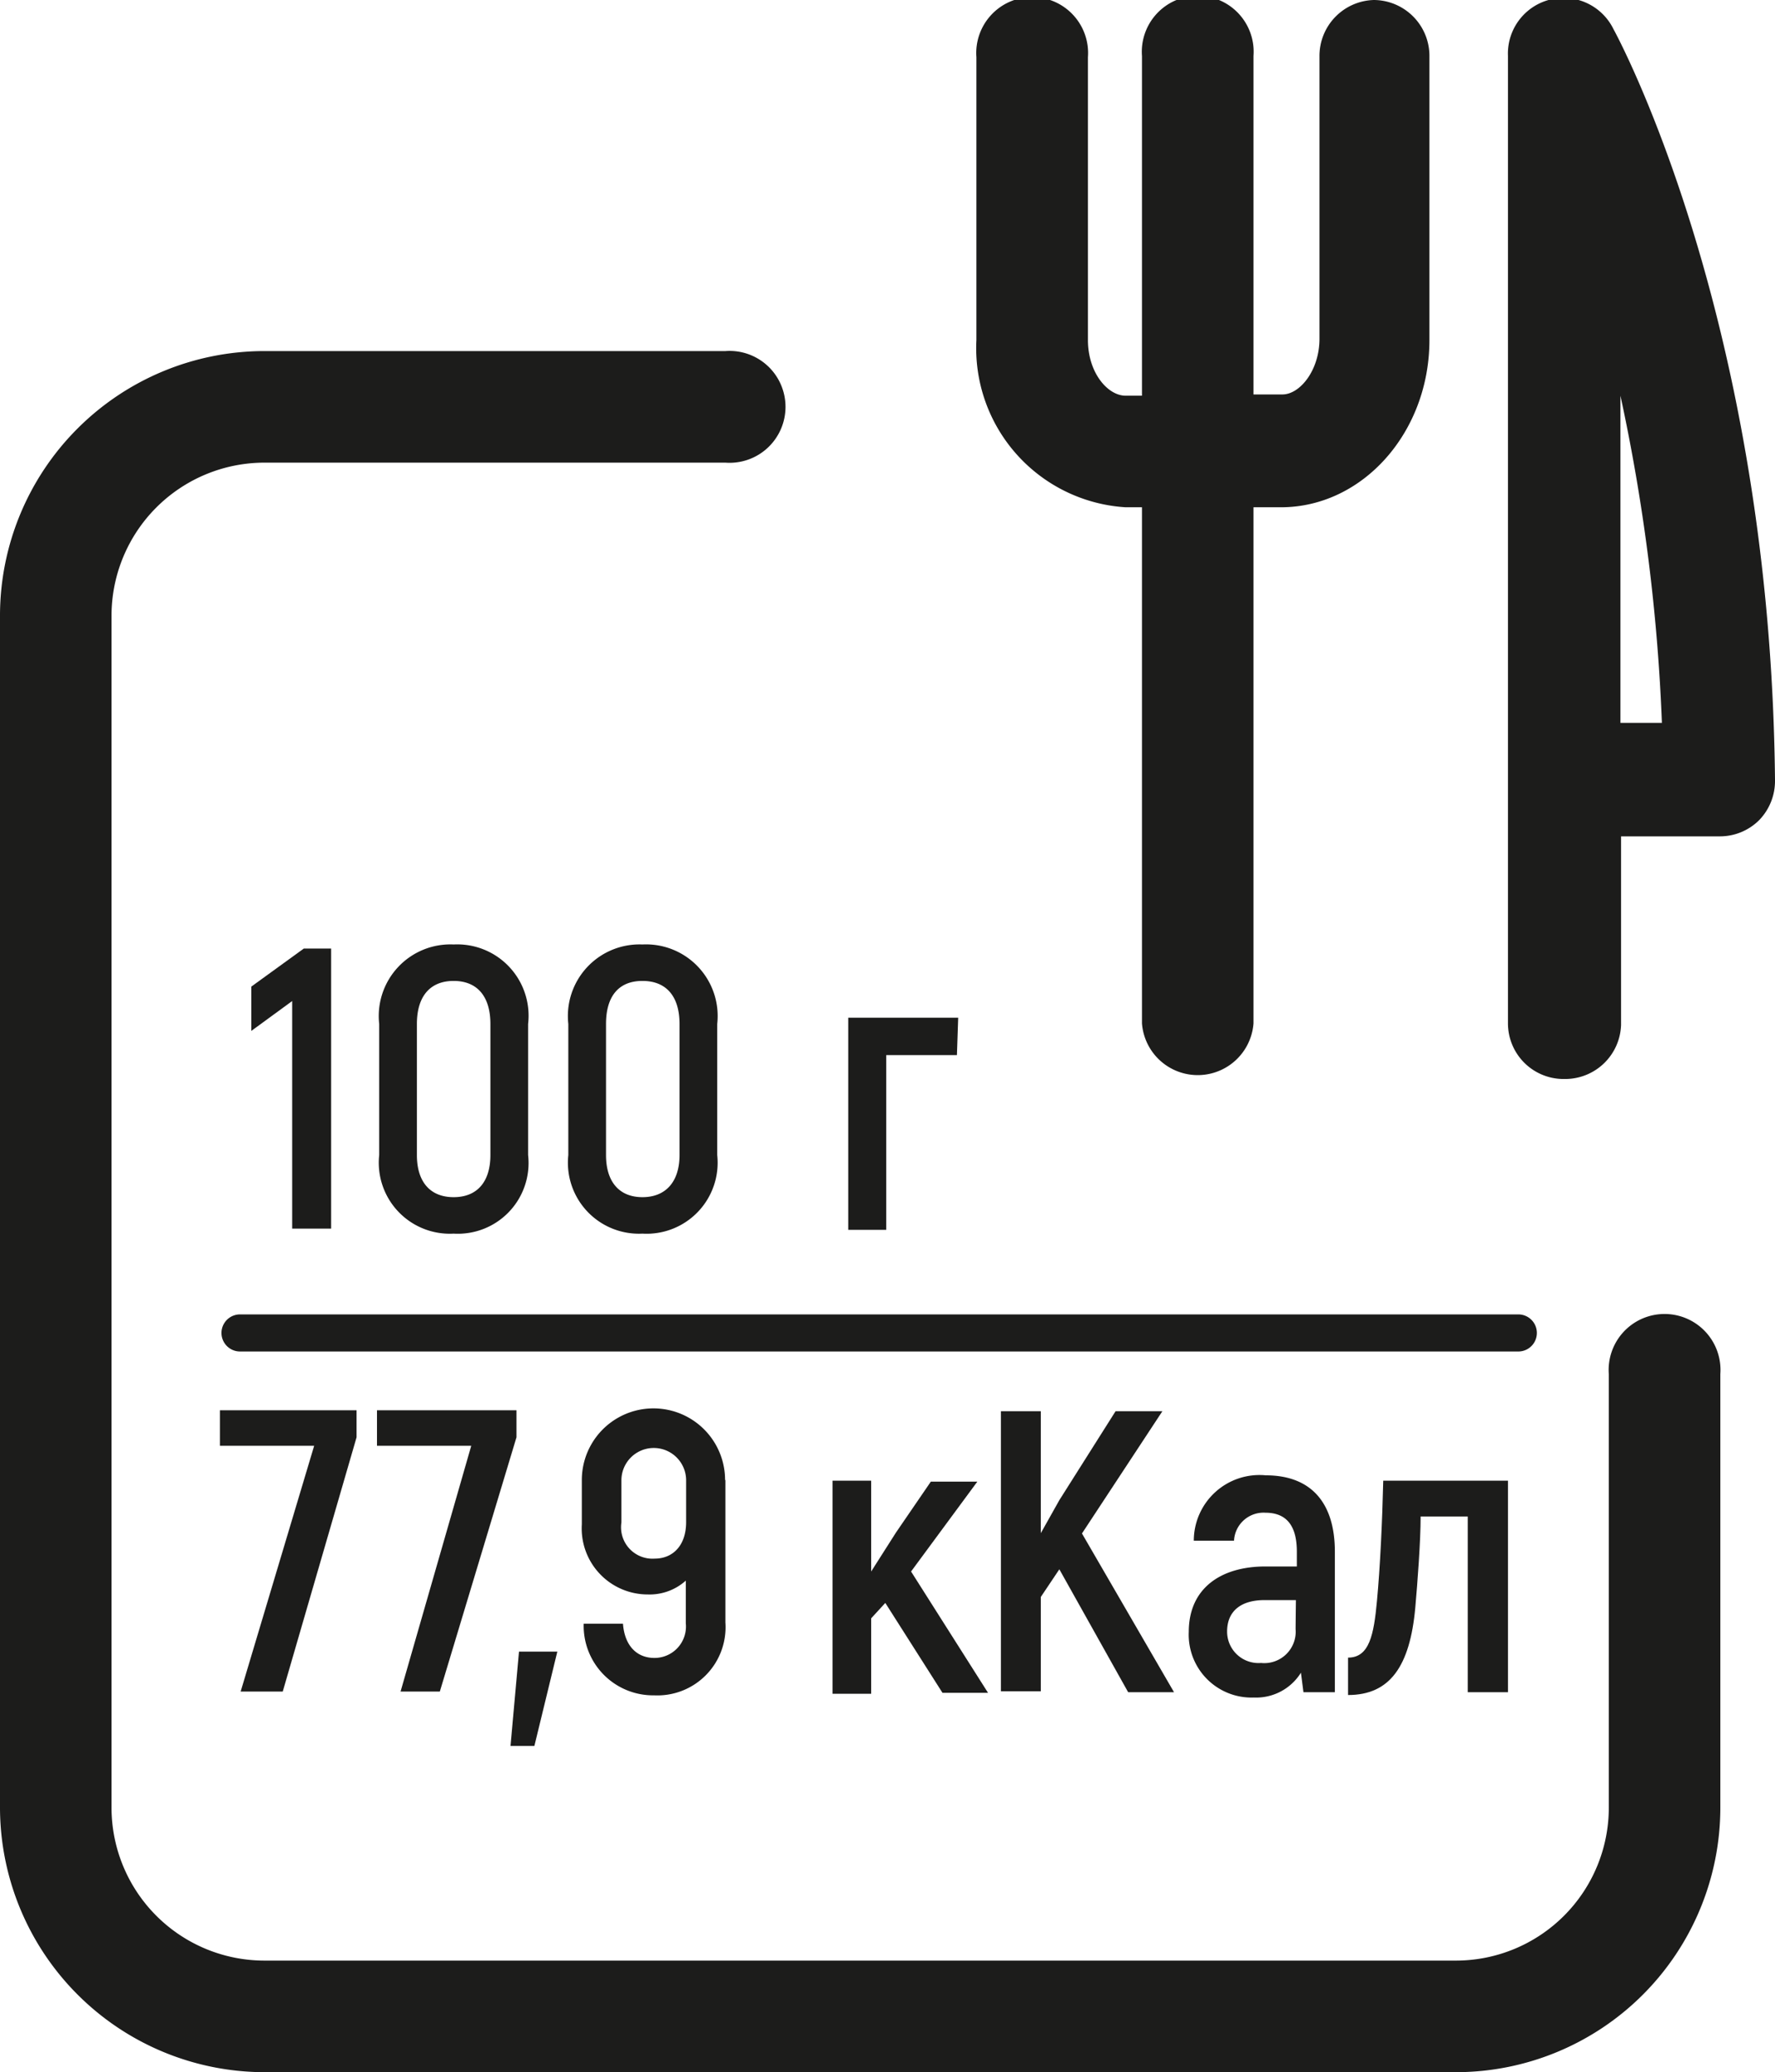
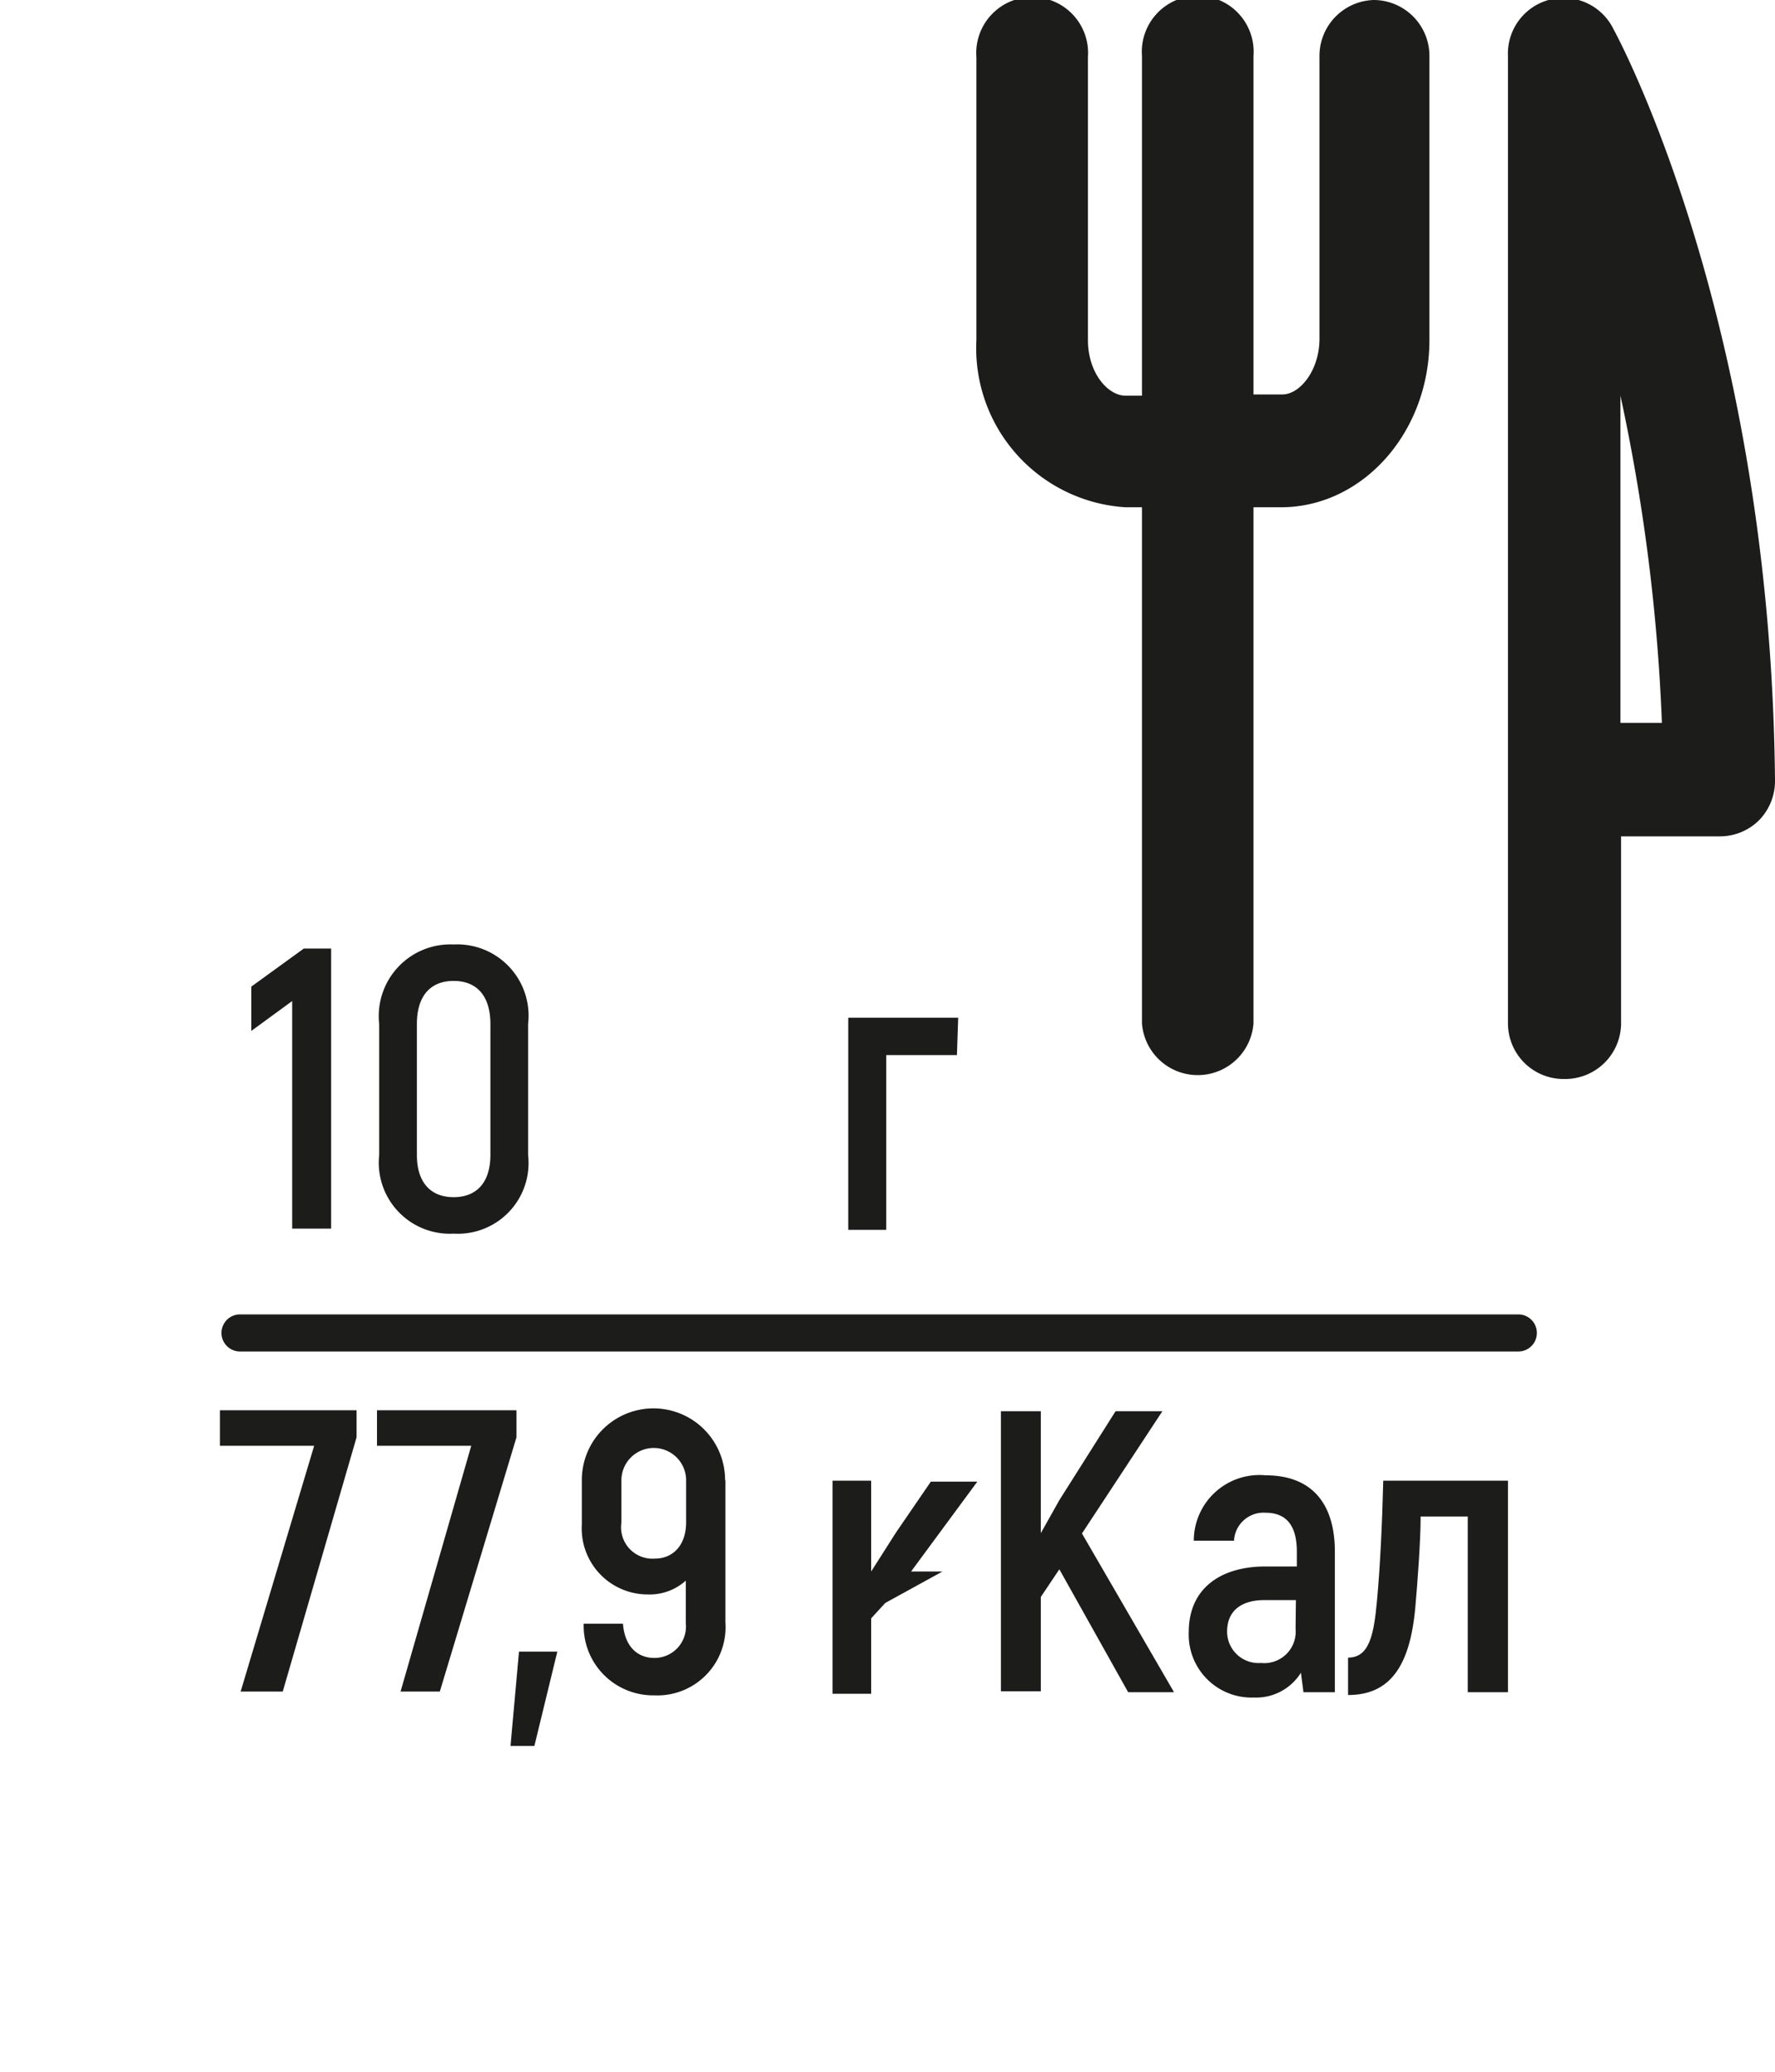
<svg xmlns="http://www.w3.org/2000/svg" id="Шар_1" data-name="Шар 1" viewBox="0 0 56.5 65.93">
  <defs>
    <style>.cls-1{fill:#1c1c1b;}</style>
  </defs>
  <title>HBR_iocn</title>
-   <path class="cls-1" d="M46.35,65.93H8.41A8.43,8.43,0,0,1,0,57.51V19.58a8.42,8.42,0,0,1,8.41-8.41H23.09a1.78,1.78,0,1,1,0,3.55H8.41a4.87,4.87,0,0,0-4.86,4.86V57.51a4.87,4.87,0,0,0,4.86,4.87H46.35a4.87,4.87,0,0,0,4.86-4.87V43.72a1.78,1.78,0,1,1,3.55,0V57.51A8.42,8.42,0,0,1,46.35,65.93Z" />
  <path class="cls-1" d="M49.8,34.33A1.77,1.77,0,0,1,48,32.56V1.78A1.77,1.77,0,0,1,51.36.93c.21.38,5,9.37,5.14,23.89A1.79,1.79,0,0,1,56,26.09a1.77,1.77,0,0,1-1.28.52l-3.12,0v6A1.78,1.78,0,0,1,49.8,34.33ZM51.58,23l1.32,0a60.16,60.16,0,0,0-1.32-10.41Z" />
  <path class="cls-1" d="M43.73,0A1.78,1.78,0,0,0,42,1.78v9c0,1-.62,1.77-1.18,1.77H39.9V1.78a1.78,1.78,0,1,0-3.55,0V12.59h-.52c-.57,0-1.2-.73-1.2-1.77v-9a1.78,1.78,0,1,0-3.55,0v9a5.07,5.07,0,0,0,4.75,5.32h.52V32.56a1.78,1.78,0,0,0,3.55,0V16.14h.87c2.61,0,4.73-2.39,4.73-5.32v-9A1.78,1.78,0,0,0,43.73,0Z" />
  <path class="cls-1" d="M10.54,30.18v8.91H9.3V31.85L8,32.8V31.39l1.67-1.21Z" />
  <path class="cls-1" d="M12.07,36.75V32.58a2.28,2.28,0,0,1,2.37-2.53,2.27,2.27,0,0,1,2.37,2.53v4.17a2.25,2.25,0,0,1-2.37,2.5A2.26,2.26,0,0,1,12.07,36.75Zm3.54,0V32.58c0-.88-.42-1.37-1.17-1.37s-1.17.49-1.17,1.37v4.17c0,.85.42,1.34,1.17,1.34S15.61,37.6,15.61,36.75Z" />
-   <path class="cls-1" d="M18.09,36.75V32.58a2.28,2.28,0,0,1,2.36-2.53,2.28,2.28,0,0,1,2.38,2.53v4.17a2.26,2.26,0,0,1-2.38,2.5A2.26,2.26,0,0,1,18.09,36.75Zm3.54,0V32.58c0-.88-.42-1.37-1.18-1.37s-1.16.49-1.16,1.37v4.17c0,.85.42,1.34,1.16,1.34S21.63,37.6,21.63,36.75Z" />
  <path class="cls-1" d="M30.46,33.57H28.21v5.56H27V32.38h3.5Z" />
-   <path class="cls-1" d="M28.18,51l-.45.49v2.4H26.5V47.11h1.23V50l.79-1.24,1.11-1.62h1.48L29,50l2.45,3.86H30Z" />
+   <path class="cls-1" d="M28.18,51l-.45.49v2.4H26.5V47.11h1.23V50l.79-1.24,1.11-1.62h1.48L29,50H30Z" />
  <path class="cls-1" d="M33.72,49.93l-.59.88v3H31.86V44.9h1.27v3.88l.59-1.05,1.79-2.83H37l-2.56,3.89,2.93,5.05H35.91Z" />
  <path class="cls-1" d="M42.49,49.37v4.47h-1l-.08-.62a1.68,1.68,0,0,1-1.5.79,2,2,0,0,1-2.07-2.09c0-1.37,1-2.08,2.44-2.08h1v-.47c0-.79-.3-1.24-1-1.24a.94.94,0,0,0-1,.89H38a2.09,2.09,0,0,1,2.29-2.08C41.74,46.94,42.49,47.82,42.49,49.37Zm-1.24,1.54h-1c-.75,0-1.19.35-1.19,1a1,1,0,0,0,1.08,1,1,1,0,0,0,1.1-1.08Z" />
  <path class="cls-1" d="M42.91,52.74c.68,0,.82-.73.92-1.8s.17-2.53.2-3.83H48v6.73H46.72V48.25h-1.5c0,.79-.1,2.11-.17,2.9-.17,1.87-.81,2.78-2.14,2.78Z" />
  <path class="cls-1" d="M48.33,43H7.64a.59.59,0,1,1,0-1.18H48.33a.59.59,0,0,1,0,1.18Z" />
  <path class="cls-1" d="M11.35,44.87v.86L9,53.82H7.66L10,46h-3V44.87Z" />
  <path class="cls-1" d="M16.44,44.87v.86L14,53.82H12.75L15,46H12V44.87Z" />
  <path class="cls-1" d="M17.74,52.55l-.73,3h-.76l.27-3Z" />
  <path class="cls-1" d="M23.09,47.09v4.53a2.17,2.17,0,0,1-2.27,2.32,2.21,2.21,0,0,1-2.24-2.28h1.25c.05.69.43,1.09,1,1.09a1,1,0,0,0,1-1.1V50.29a1.72,1.72,0,0,1-1.21.44,2.1,2.1,0,0,1-2.1-2.23V47.09a2.28,2.28,0,1,1,4.56,0Zm-1.25,1.34V47.1a1,1,0,1,0-2.06,0v1.34a1,1,0,0,0,1.06,1.15C21.42,49.59,21.84,49.17,21.84,48.43Z" />
</svg>